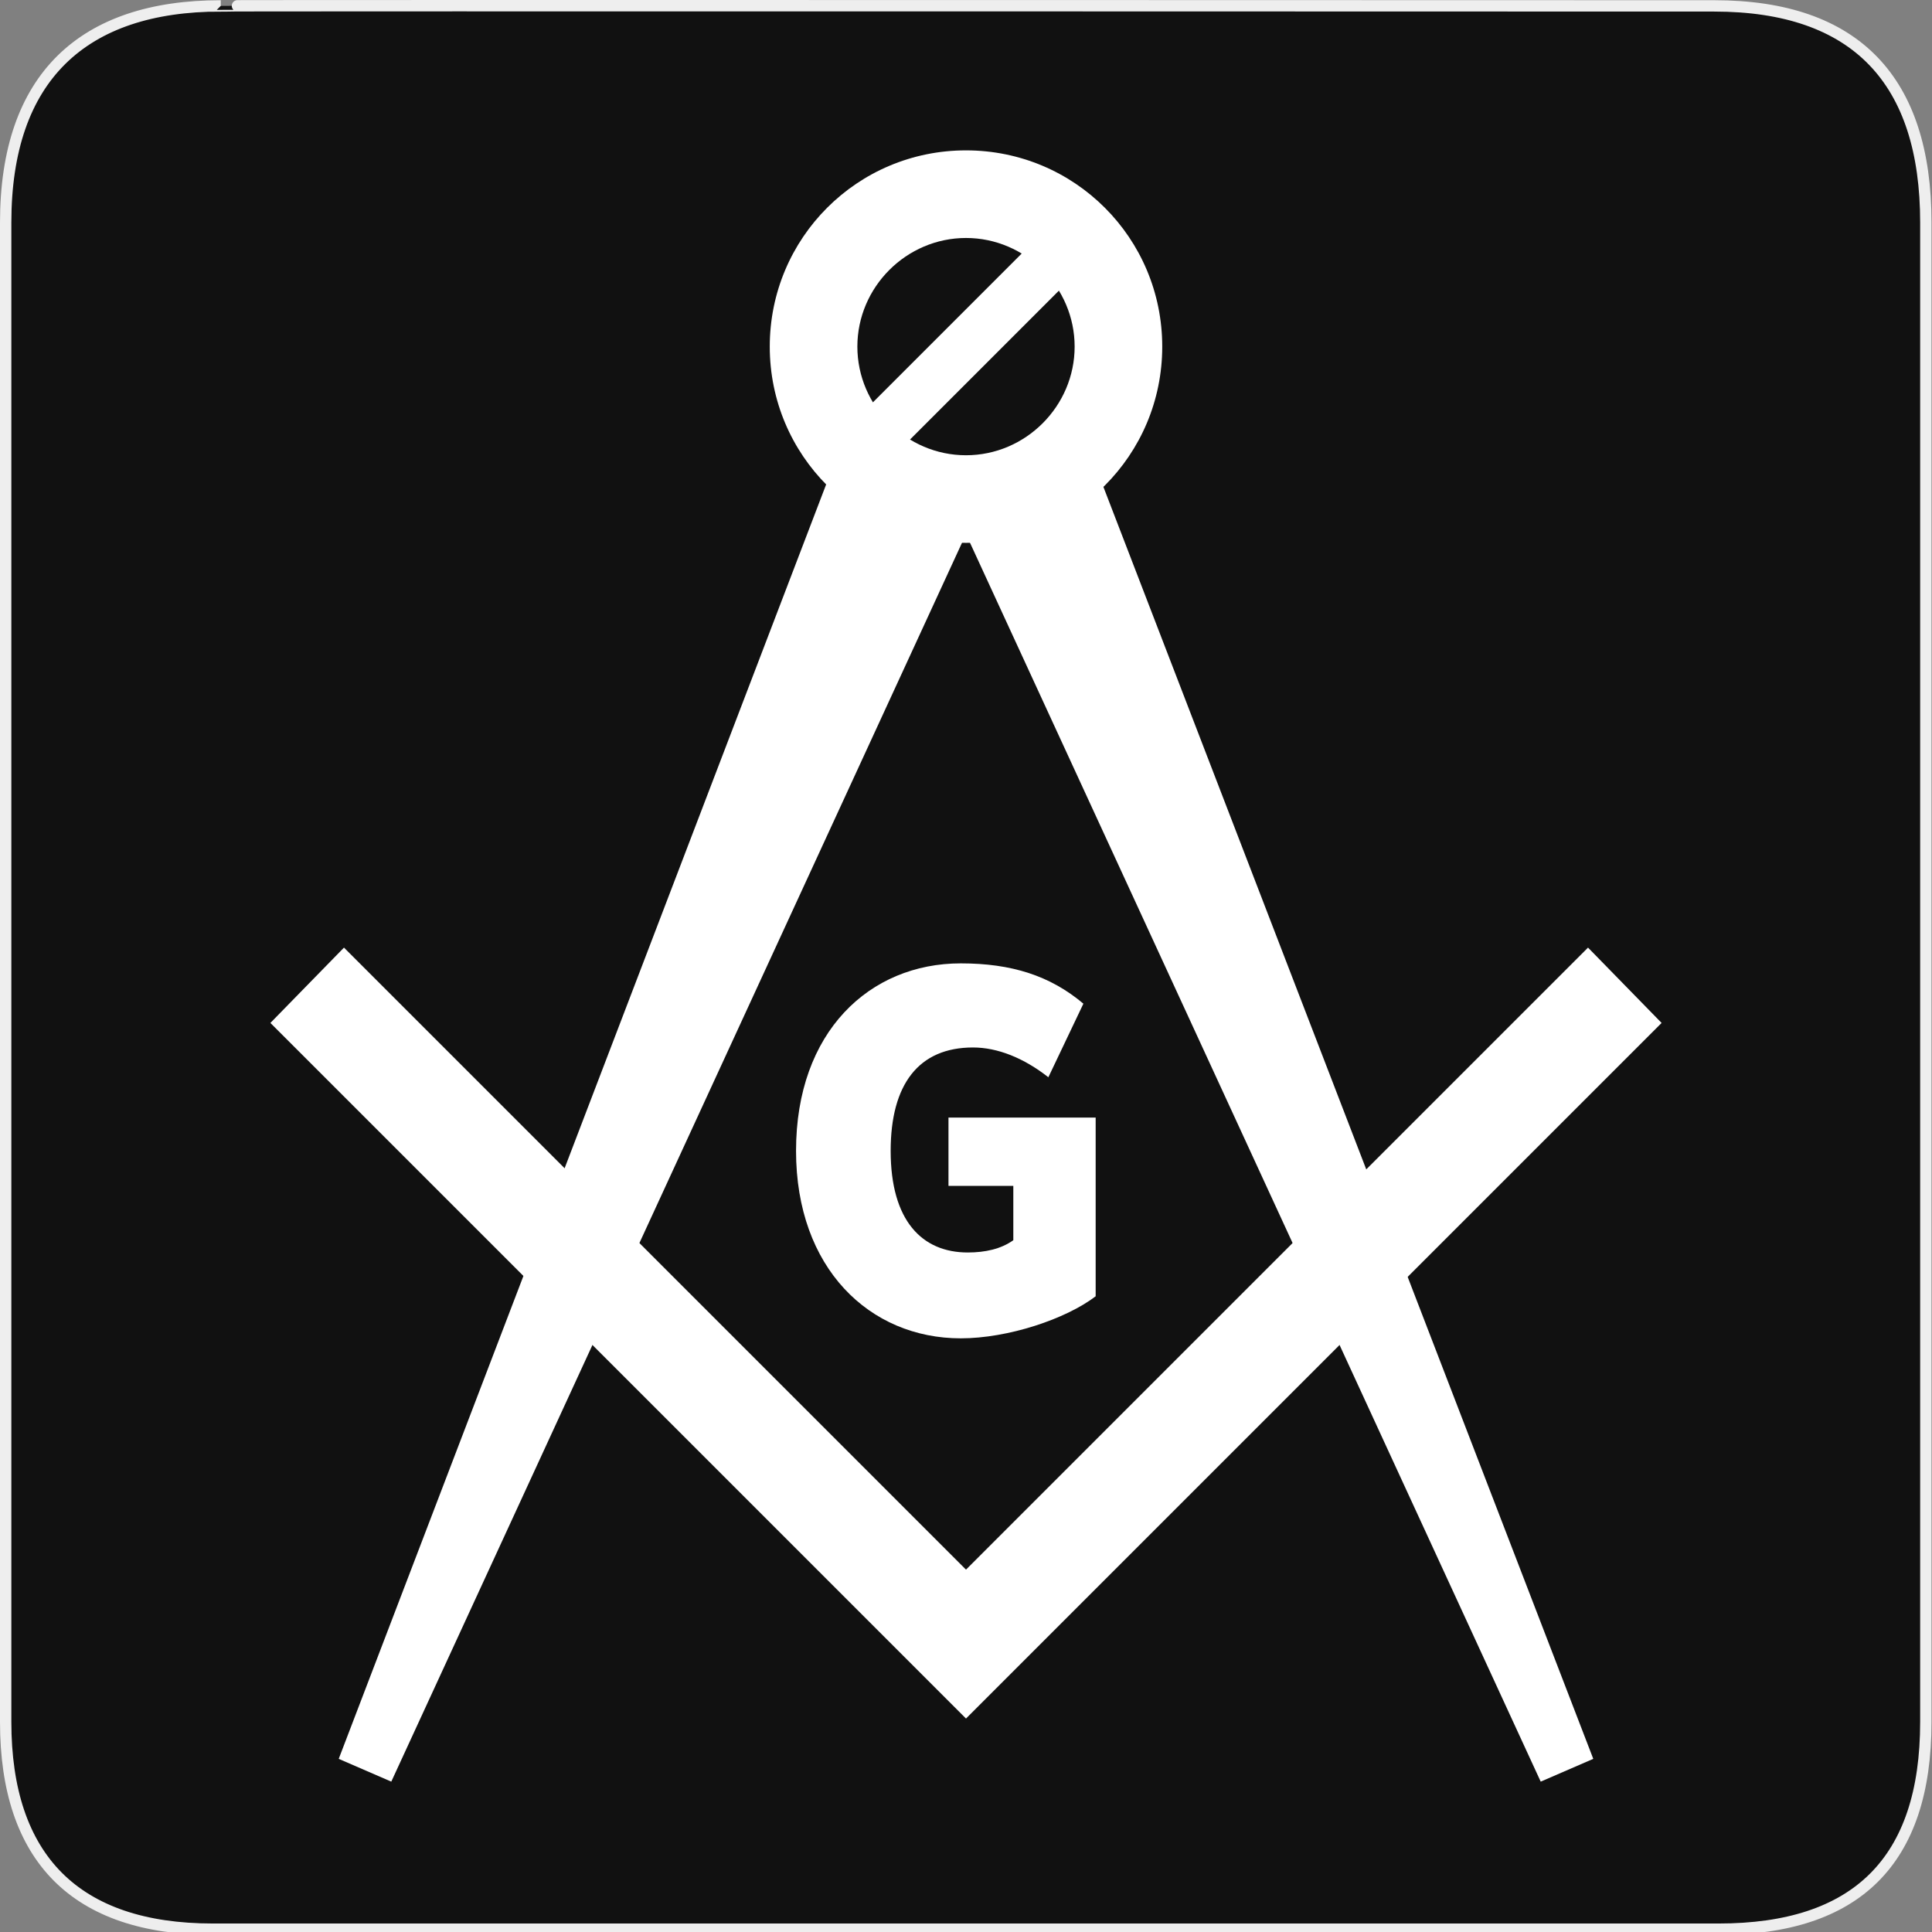
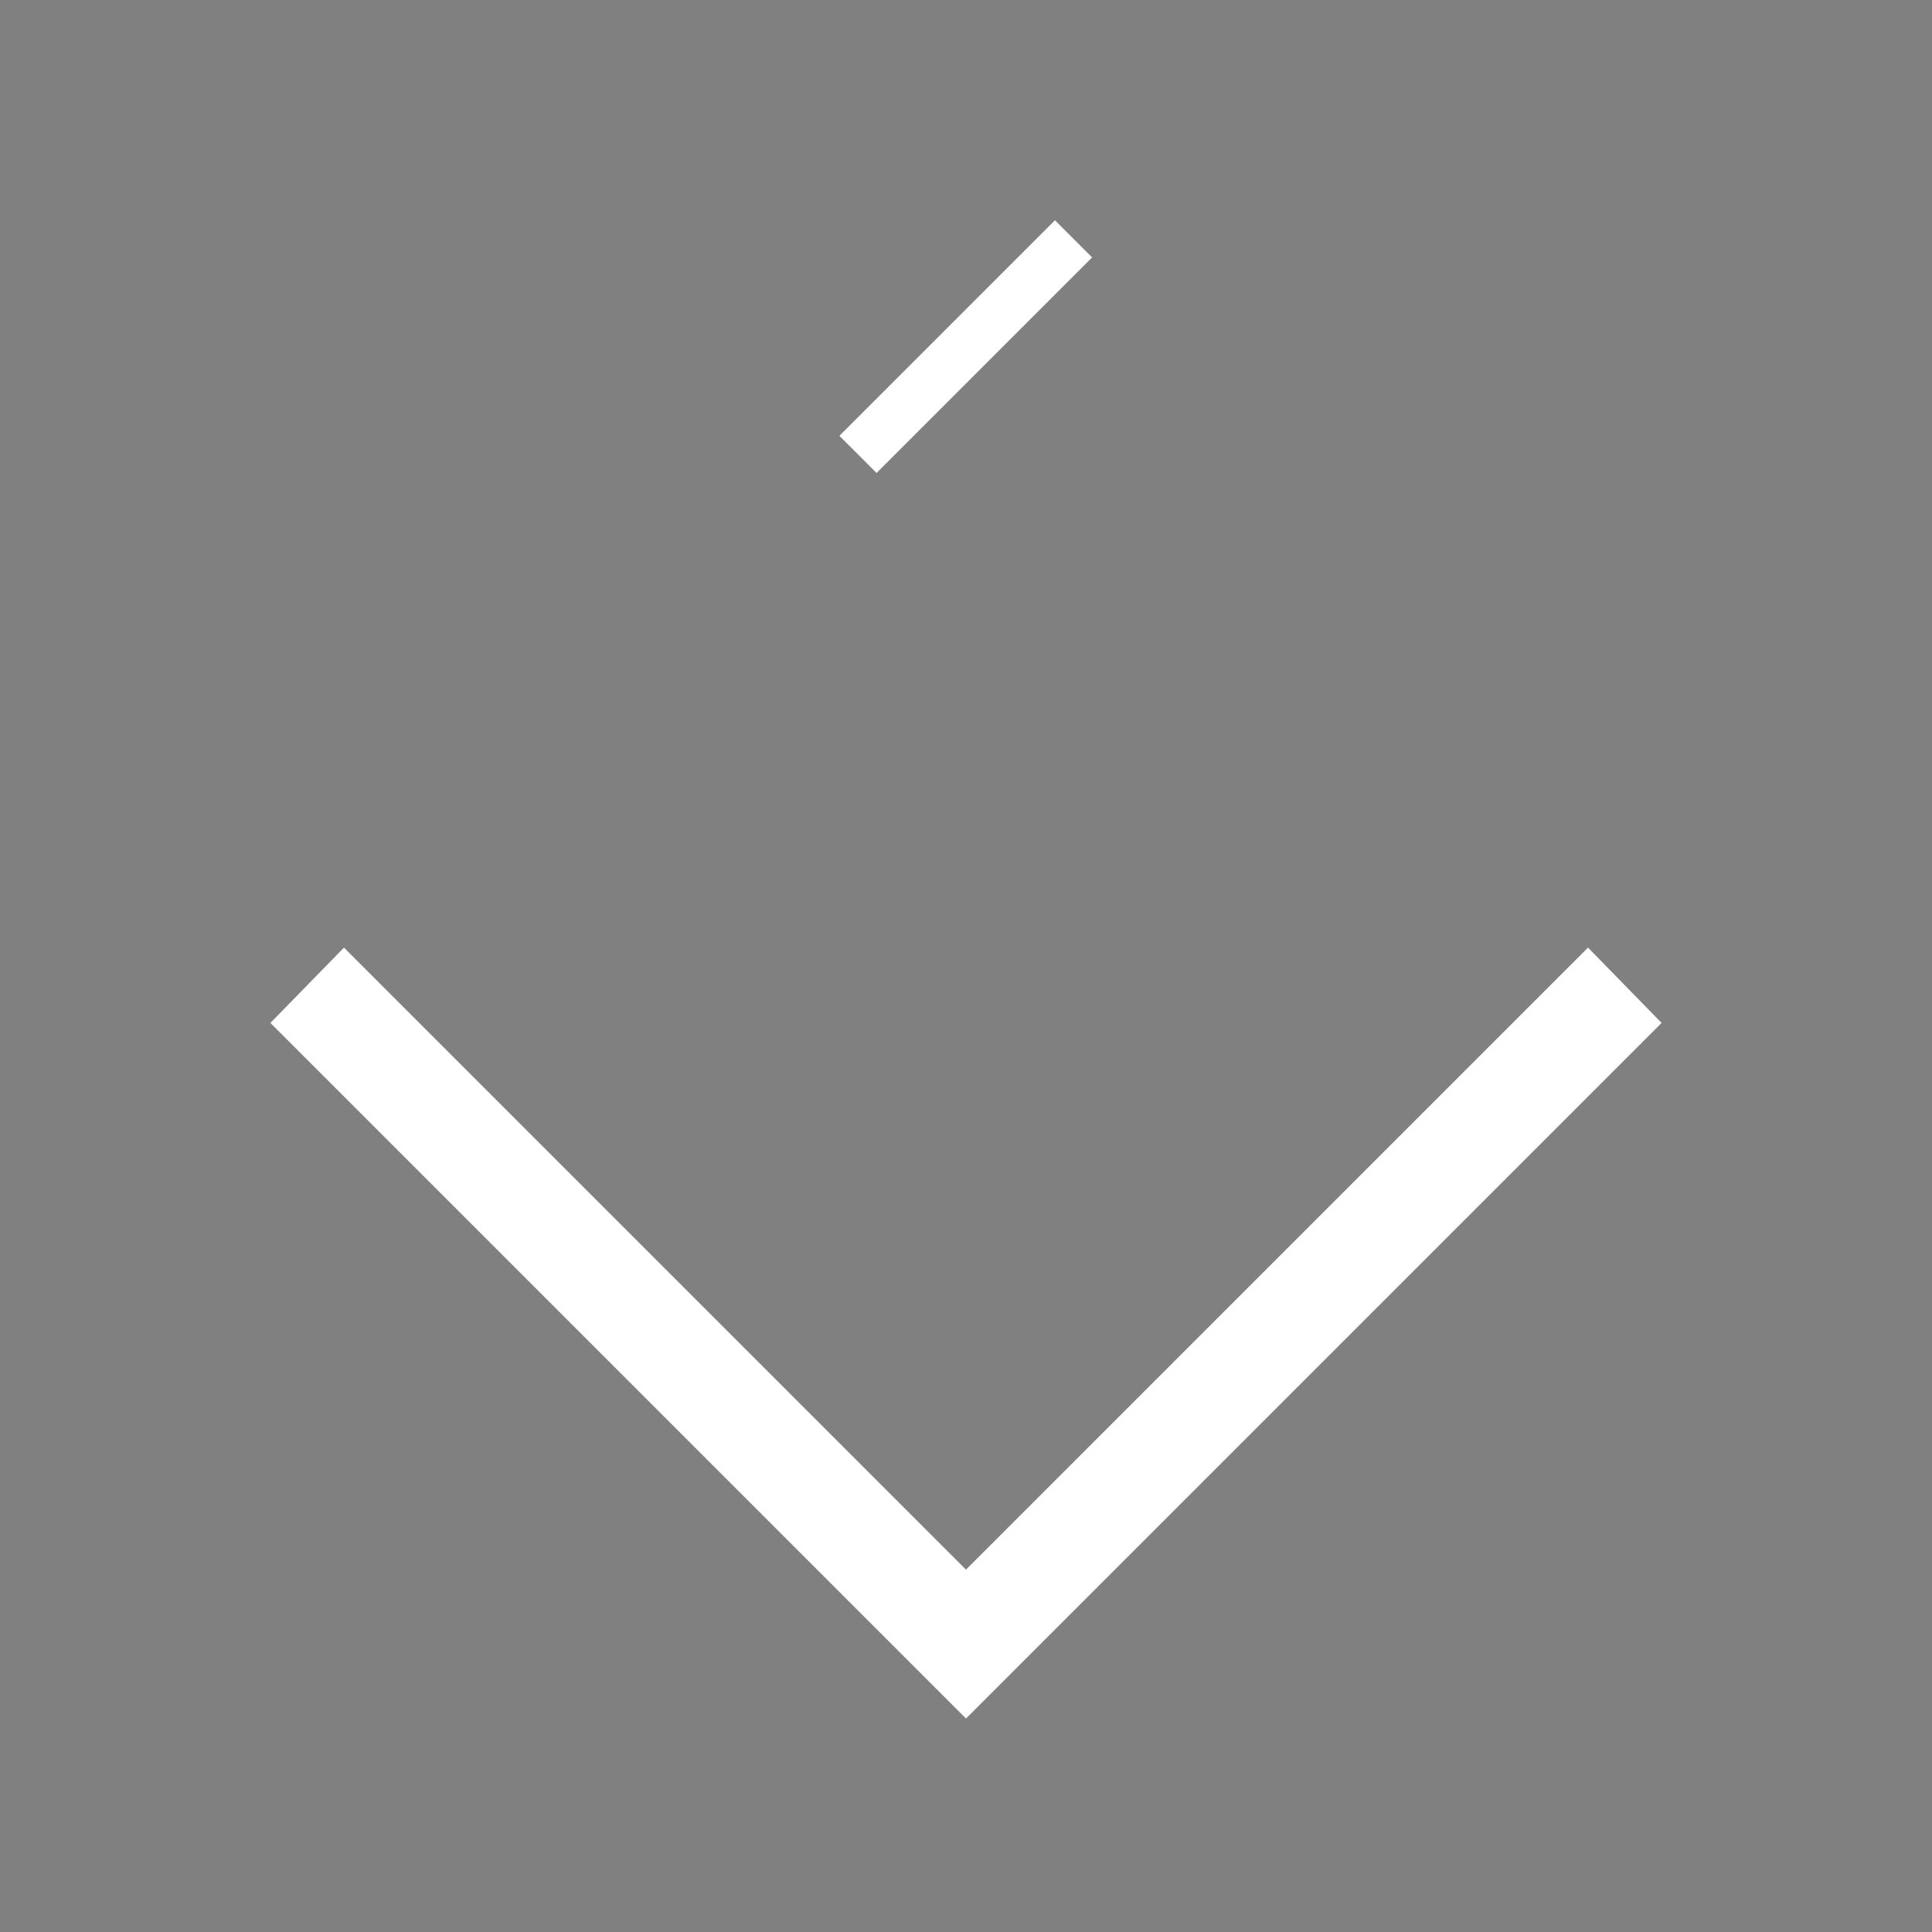
<svg xmlns="http://www.w3.org/2000/svg" xmlns:ns1="http://www.inkscape.org/namespaces/inkscape" xmlns:ns2="http://sodipodi.sourceforge.net/DTD/sodipodi-0.dtd" version="1.1" id="svg2" ns1:output_extension="org.inkscape.output.svg.inkscape" ns2:version="0.32" ns2:docname="tourist_cinema.svg" ns1:version="0.47 r22583" x="0px" y="0px" width="580px" height="580px" viewBox="0 0 580 580" enable-background="new 0 0 580 580" xml:space="preserve">
  <rect x="0" y="0" width="580" height="580" fill="#808080" stroke="none" />
  <ns2:namedview ns1:cy="253.54186" ns1:cx="60.568354" ns1:zoom="0.79655172" showgrid="false" pagecolor="#ffffff" bordercolor="#666666" guidetolerance="10.0" objecttolerance="10.0" gridtolerance="10.0" borderopacity="1.0" id="base" ns1:pageshadow="2" ns1:window-width="1400" ns1:pageopacity="0.0" ns1:window-maximized="0" ns1:window-height="1003" ns1:window-x="-4" ns1:window-y="-4" ns1:current-layer="svg2">
	</ns2:namedview>
  <defs>
    <ns1:perspective ns1:vp_z="580 : 290 : 1" ns1:vp_y="0 : 1000 : 0" ns1:vp_x="0 : 290 : 1" ns2:type="inkscape:persp3d" id="perspective12" ns1:persp3d-origin="290 : 193.33333 : 1">
		</ns1:perspective>
    <ns1:perspective ns1:vp_z="32 : 16 : 1" ns1:vp_y="0 : 1000 : 0" ns1:vp_x="0 : 16 : 1" ns2:type="inkscape:persp3d" id="perspective2539" ns1:persp3d-origin="16 : 10.666667 : 1">
		</ns1:perspective>
    <ns1:perspective ns1:vp_z="1 : 0.5 : 1" ns1:vp_y="0 : 1000 : 0" ns1:vp_x="0 : 0.5 : 1" ns2:type="inkscape:persp3d" id="perspective18697" ns1:persp3d-origin="0.5 : 0.33333333 : 1">
		</ns1:perspective>
  </defs>
  <g id="g1327">
-     <path id="path1329" fill="#111111" stroke="#EEEEEE" stroke-width="3.408" d="M66.275,1.768c-41.335,0-64.571,21.371-64.571,65.036   v450.123c0,40.844,20.894,62.229,62.192,62.229H515.92c41.307,0,62.229-20.316,62.229-62.229V66.804   c0-42.601-20.922-65.036-63.522-65.036C514.624,1.768,66.133,1.625,66.275,1.768z" />
-   </g>
+     </g>
  <g>
    <g>
-       <path fill="#FFFFFF" d="M478.312,528.02L325.769,131.934c-8.416,10.52-21.566,17.884-36.295,17.884s-27.879-6.838-36.295-17.884    L101.688,528.02l15.78,6.838L290,160.338l172.531,374.519L478.312,528.02z" />
-     </g>
-     <path fill="#FFFFFF" d="M290,162.968c-32.613,0-58.913-26.301-58.913-58.913S257.387,45.142,290,45.142   s58.913,26.301,58.913,58.913S322.613,162.968,290,162.968z M290,71.443c-17.884,0-32.613,14.728-32.613,32.613   s14.728,32.613,32.613,32.613s32.613-14.728,32.613-32.613S307.884,71.443,290,71.443z" />
+       </g>
    <polygon fill="#FFFFFF" points="290,515.922 81.174,307.095 103.266,284.477 290,471.211 476.734,284.477 498.826,307.095  " />
    <rect x="282.021" y="58.255" transform="matrix(-0.707 -0.707 0.707 -0.707 421.357 382.567)" fill="#FFFFFF" width="15.78" height="91.525" />
-     <path fill="#FFFFFF" d="M314.723,323.402c-7.364-5.786-15.254-8.942-22.618-8.942c-16.306,0-24.722,11.046-24.722,31.035   c0,21.04,9.468,30.509,23.144,30.509c5.26,0,9.994-1.052,13.676-3.682v-16.306H284.74V335.5h44.185v53.653   c-8.942,6.838-26.301,12.624-40.503,12.624c-27.353,0-49.445-21.04-49.445-56.283c0-35.769,22.092-56.283,49.445-56.283   c15.254,0,26.827,3.682,36.821,12.098L314.723,323.402z" />
  </g>
</svg>